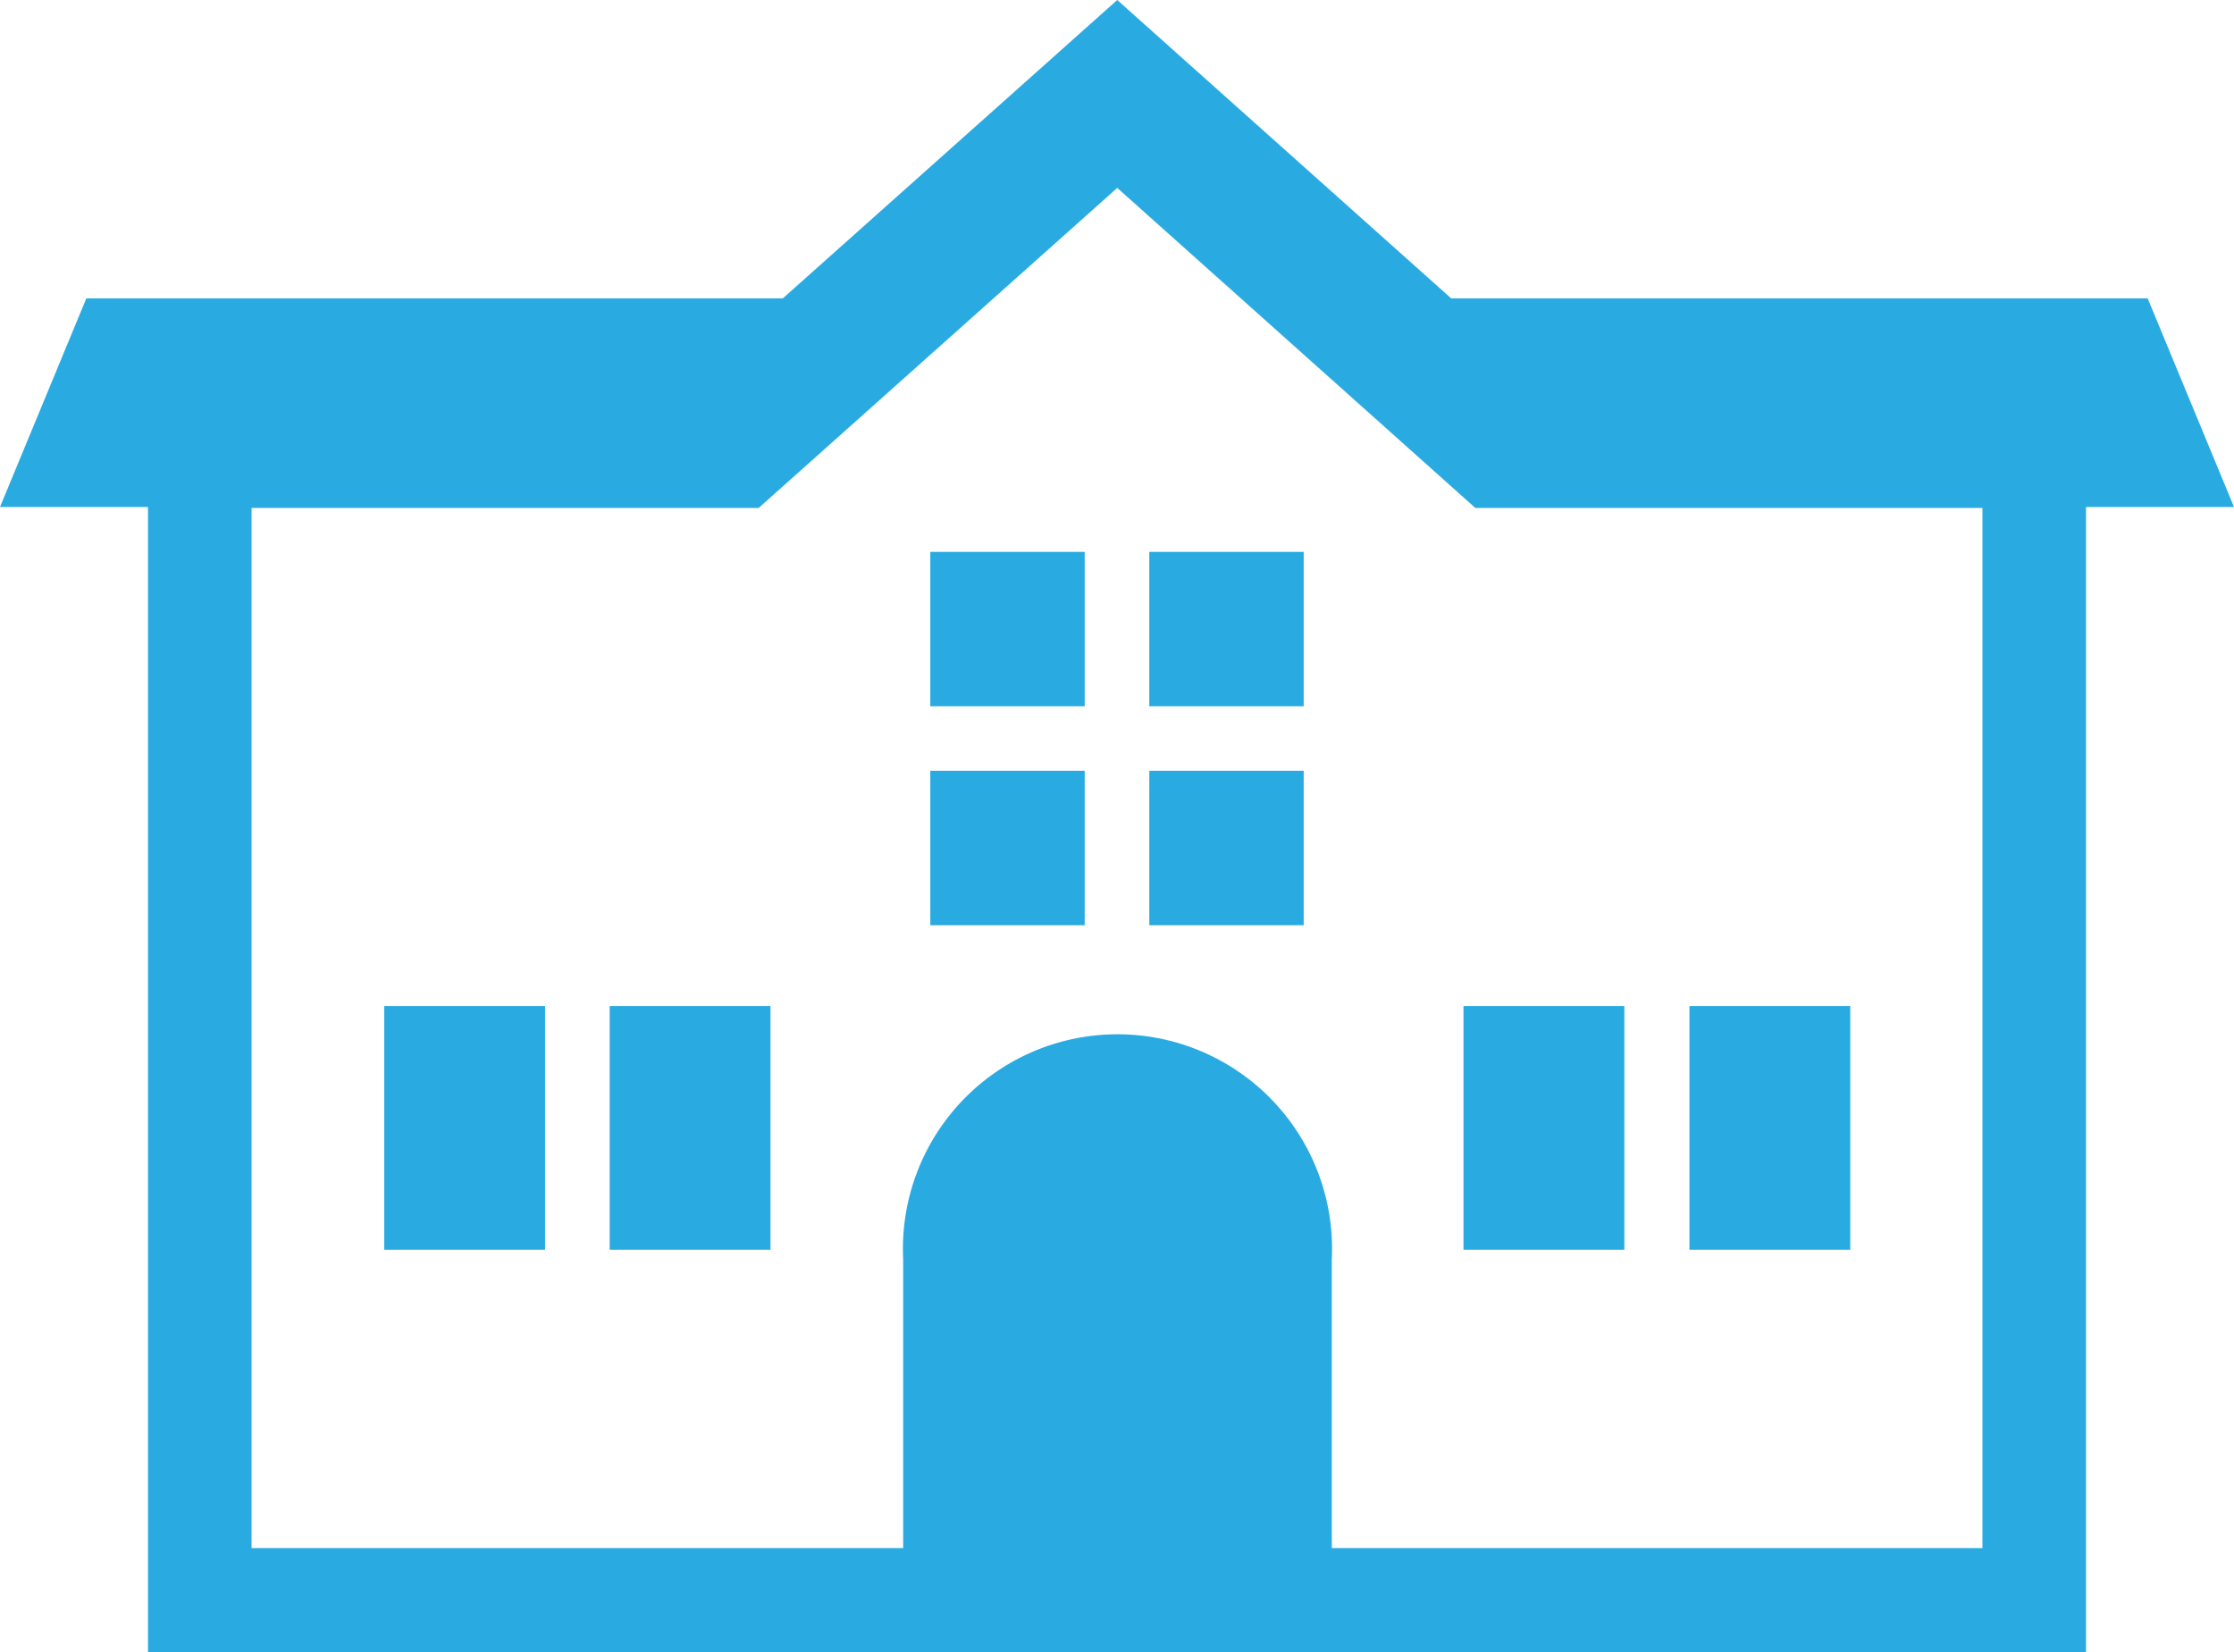
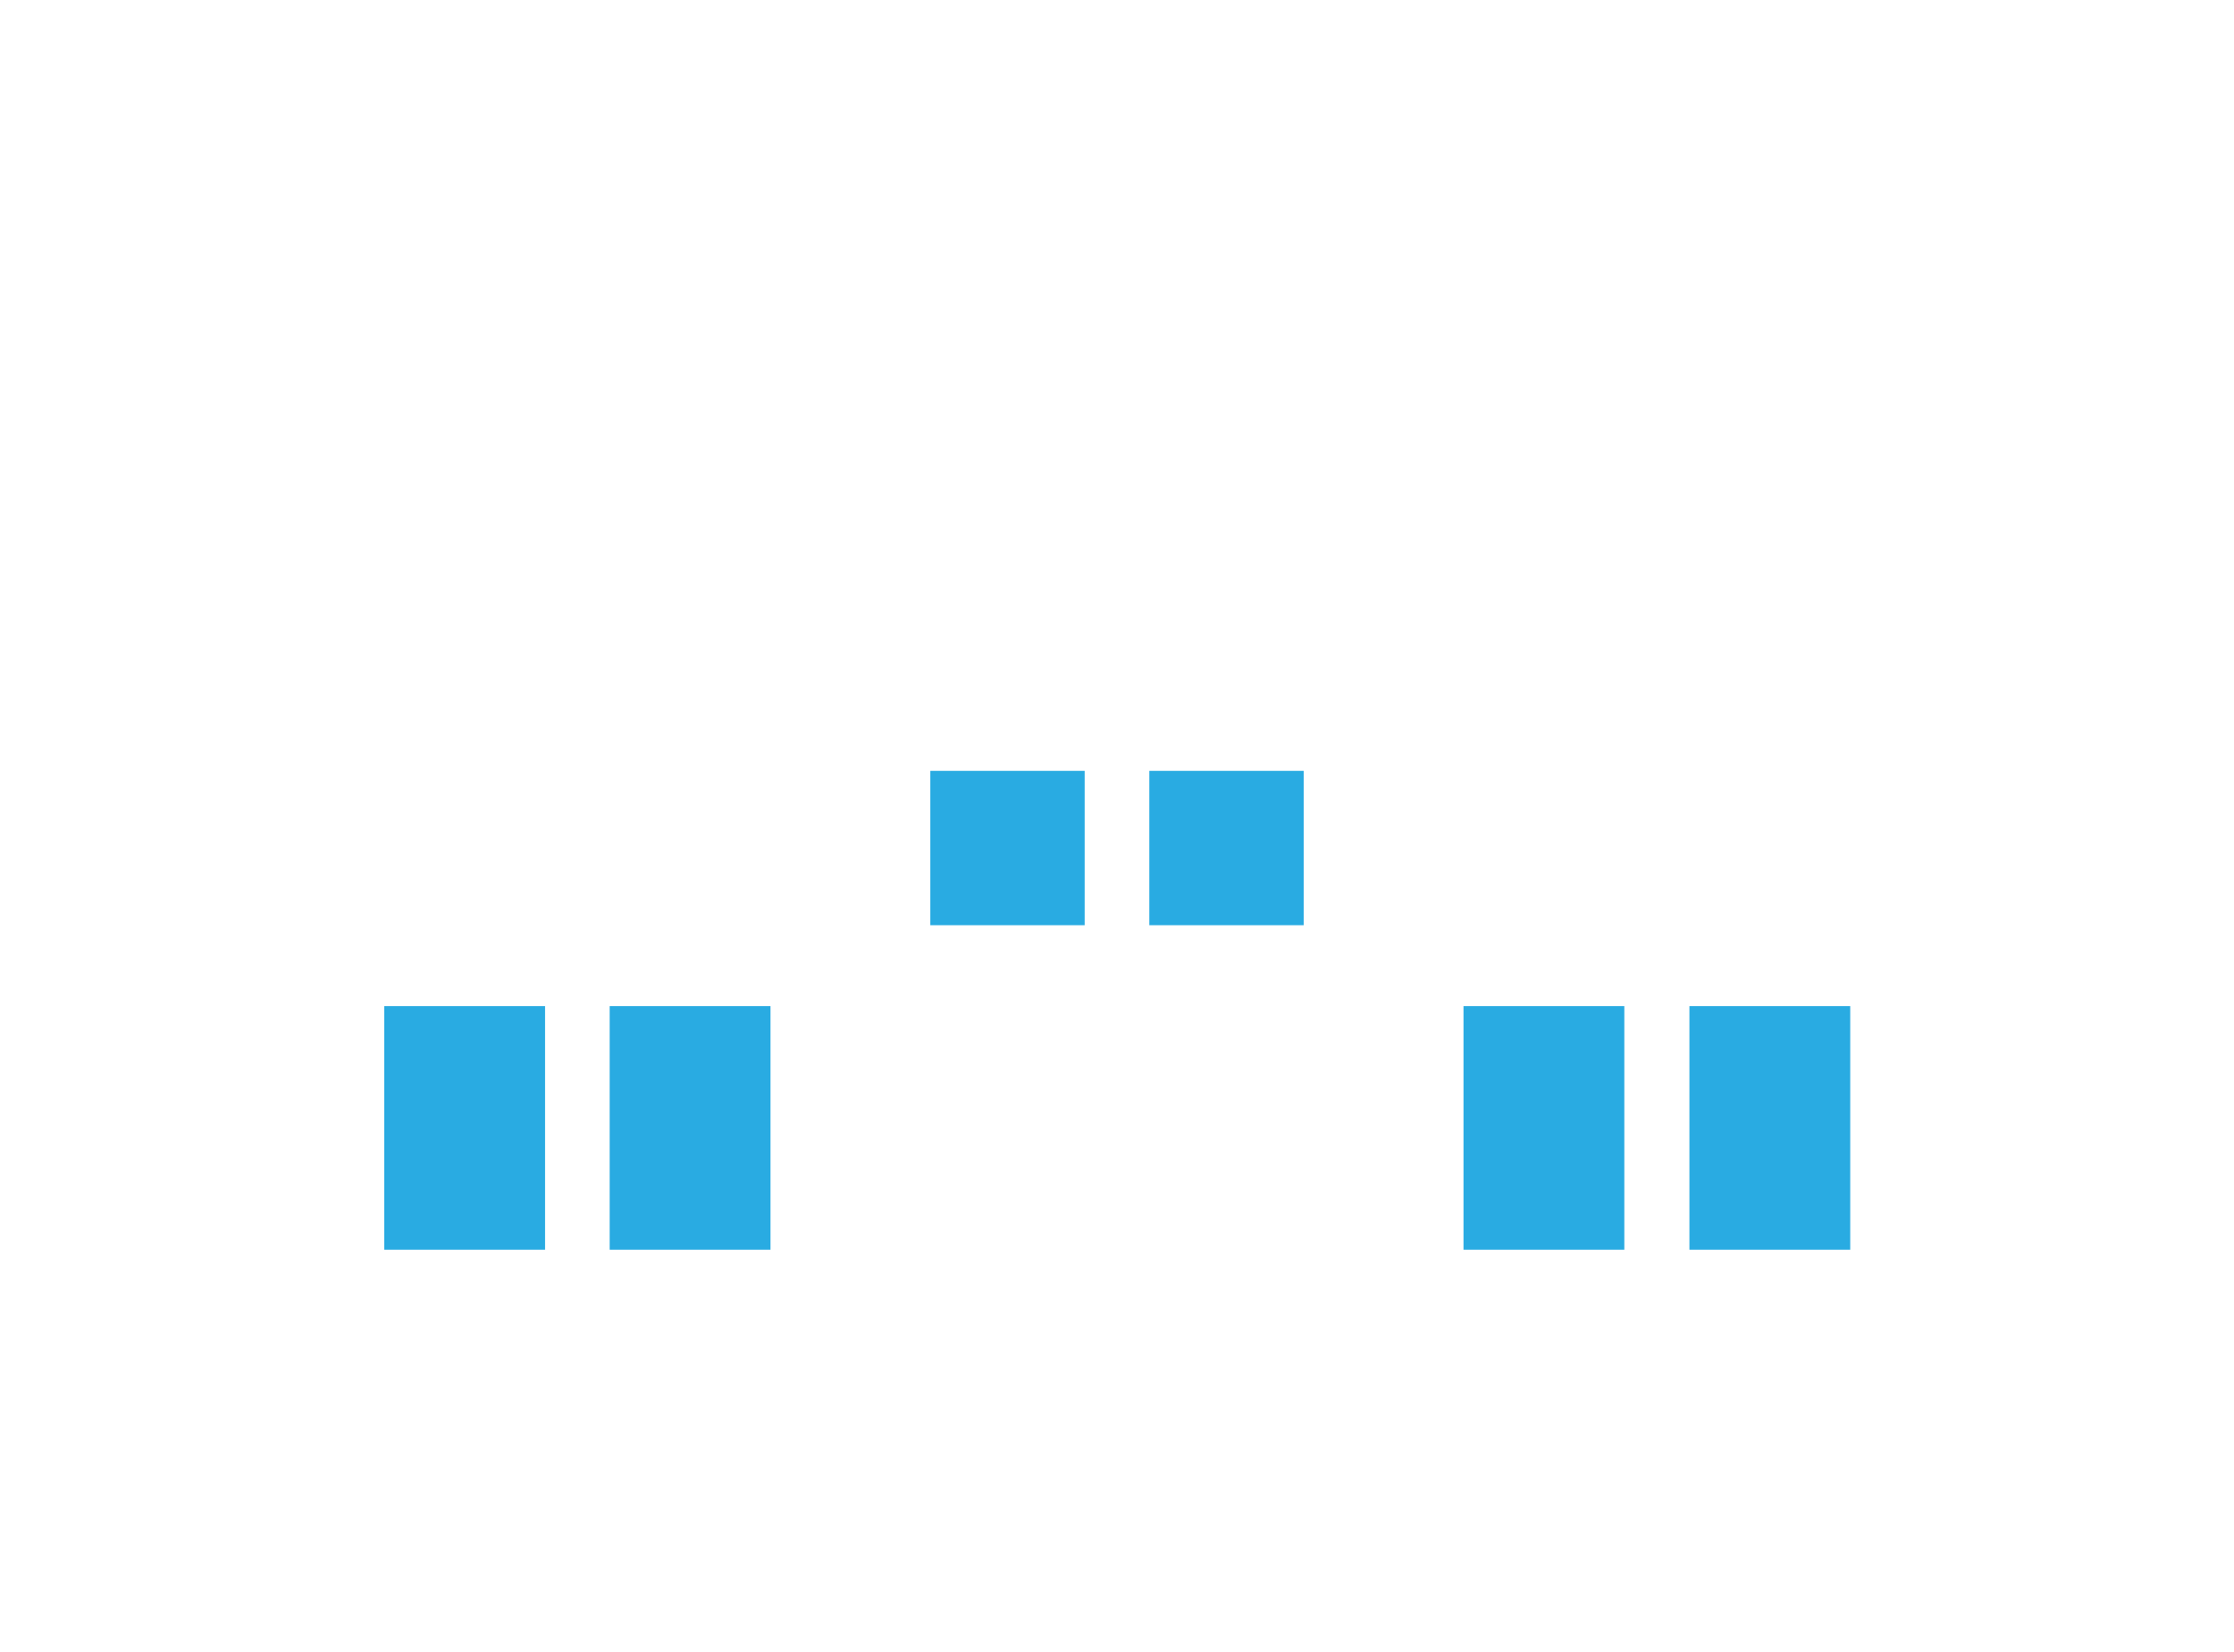
<svg xmlns="http://www.w3.org/2000/svg" viewBox="0 0 45.29 33.5">
  <defs>
    <style>.cls-1{fill:#29abe2;}</style>
  </defs>
  <g id="レイヤー_2" data-name="レイヤー 2">
    <g id="テキスト">
-       <path class="cls-1" d="M43.54,6.05H29.42L22.65,0,15.87,6.05H1.75L0,10.28H3V33.5H42.29V10.28h3ZM40.19,31.39H27V25.53a4.35,4.35,0,1,0-8.69,0v5.86H5.1V10.3H15.38l7.27-6.49,7.26,6.49H40.19Z" />
-       <rect class="cls-1" x="23.3" y="11.19" width="3.13" height="3.13" />
-       <rect class="cls-1" x="18.86" y="11.19" width="3.13" height="3.13" />
      <rect class="cls-1" x="18.86" y="15.63" width="3.13" height="3.13" />
      <rect class="cls-1" x="23.3" y="15.63" width="3.13" height="3.13" />
      <rect class="cls-1" x="7.79" y="20.4" width="3.26" height="4.94" />
      <rect class="cls-1" x="12.36" y="20.4" width="3.26" height="4.94" />
      <rect class="cls-1" x="29.67" y="20.4" width="3.26" height="4.94" />
      <rect class="cls-1" x="34.25" y="20.4" width="3.26" height="4.94" />
    </g>
  </g>
</svg>